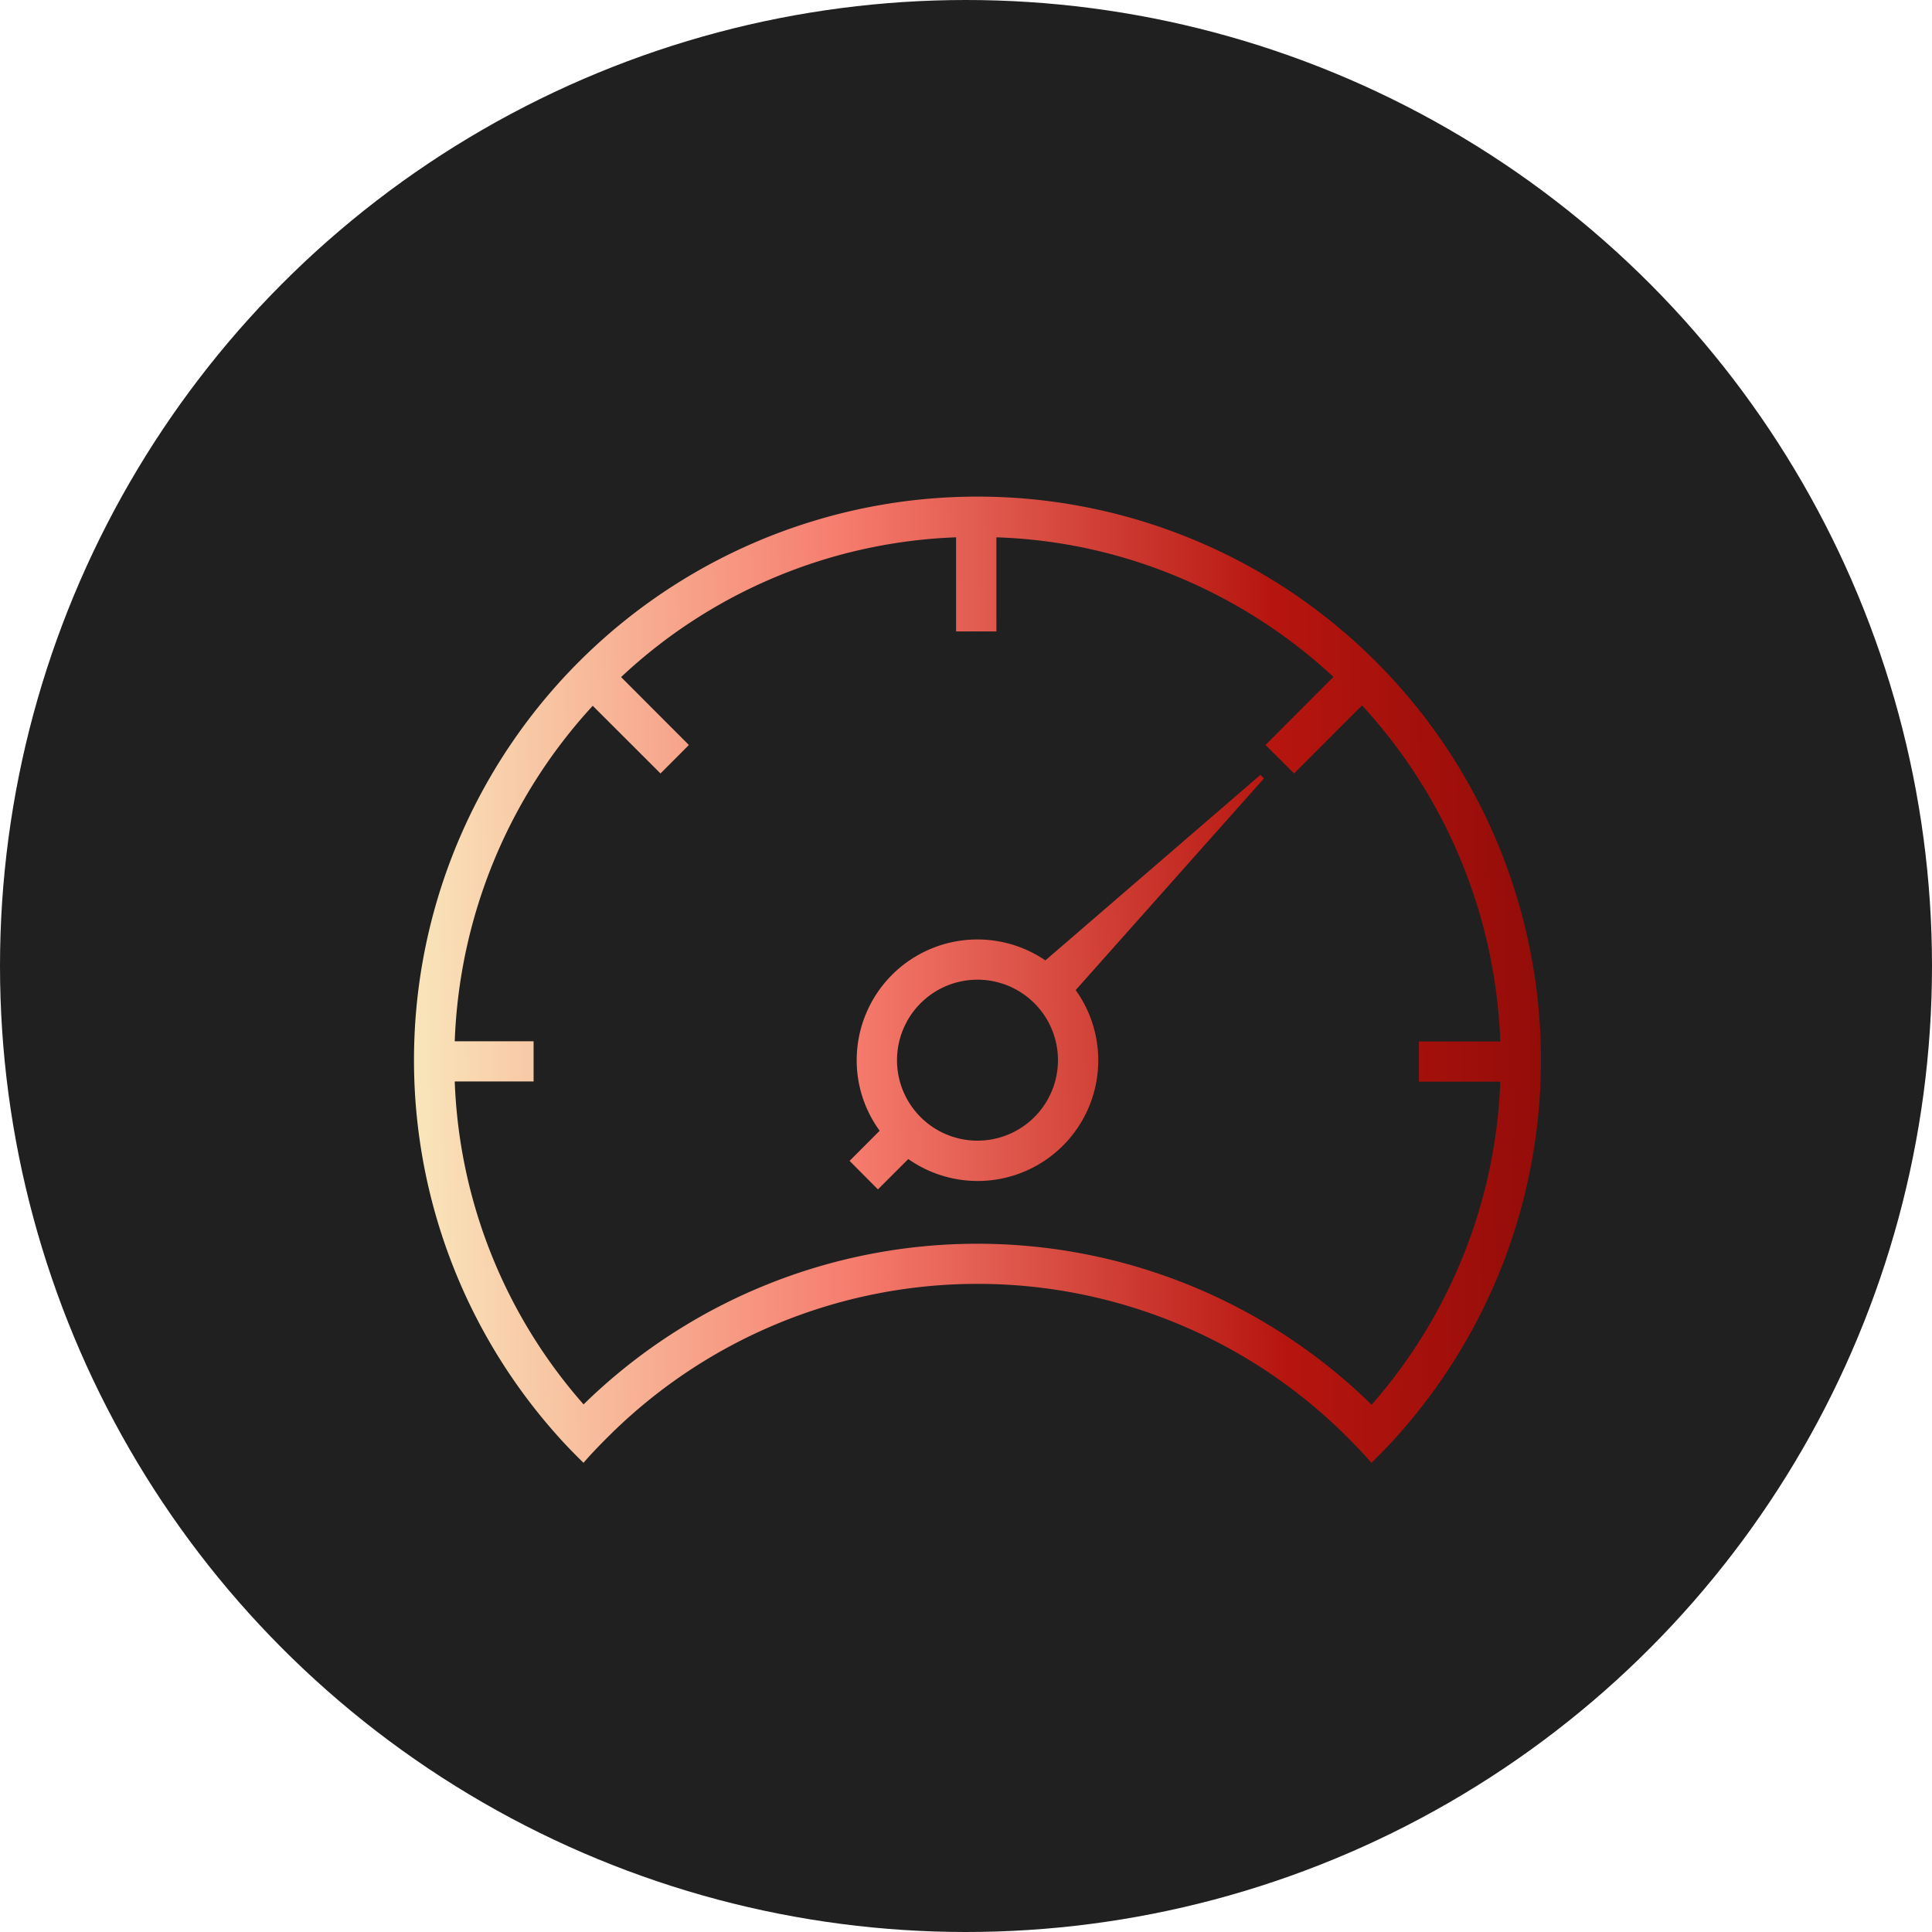
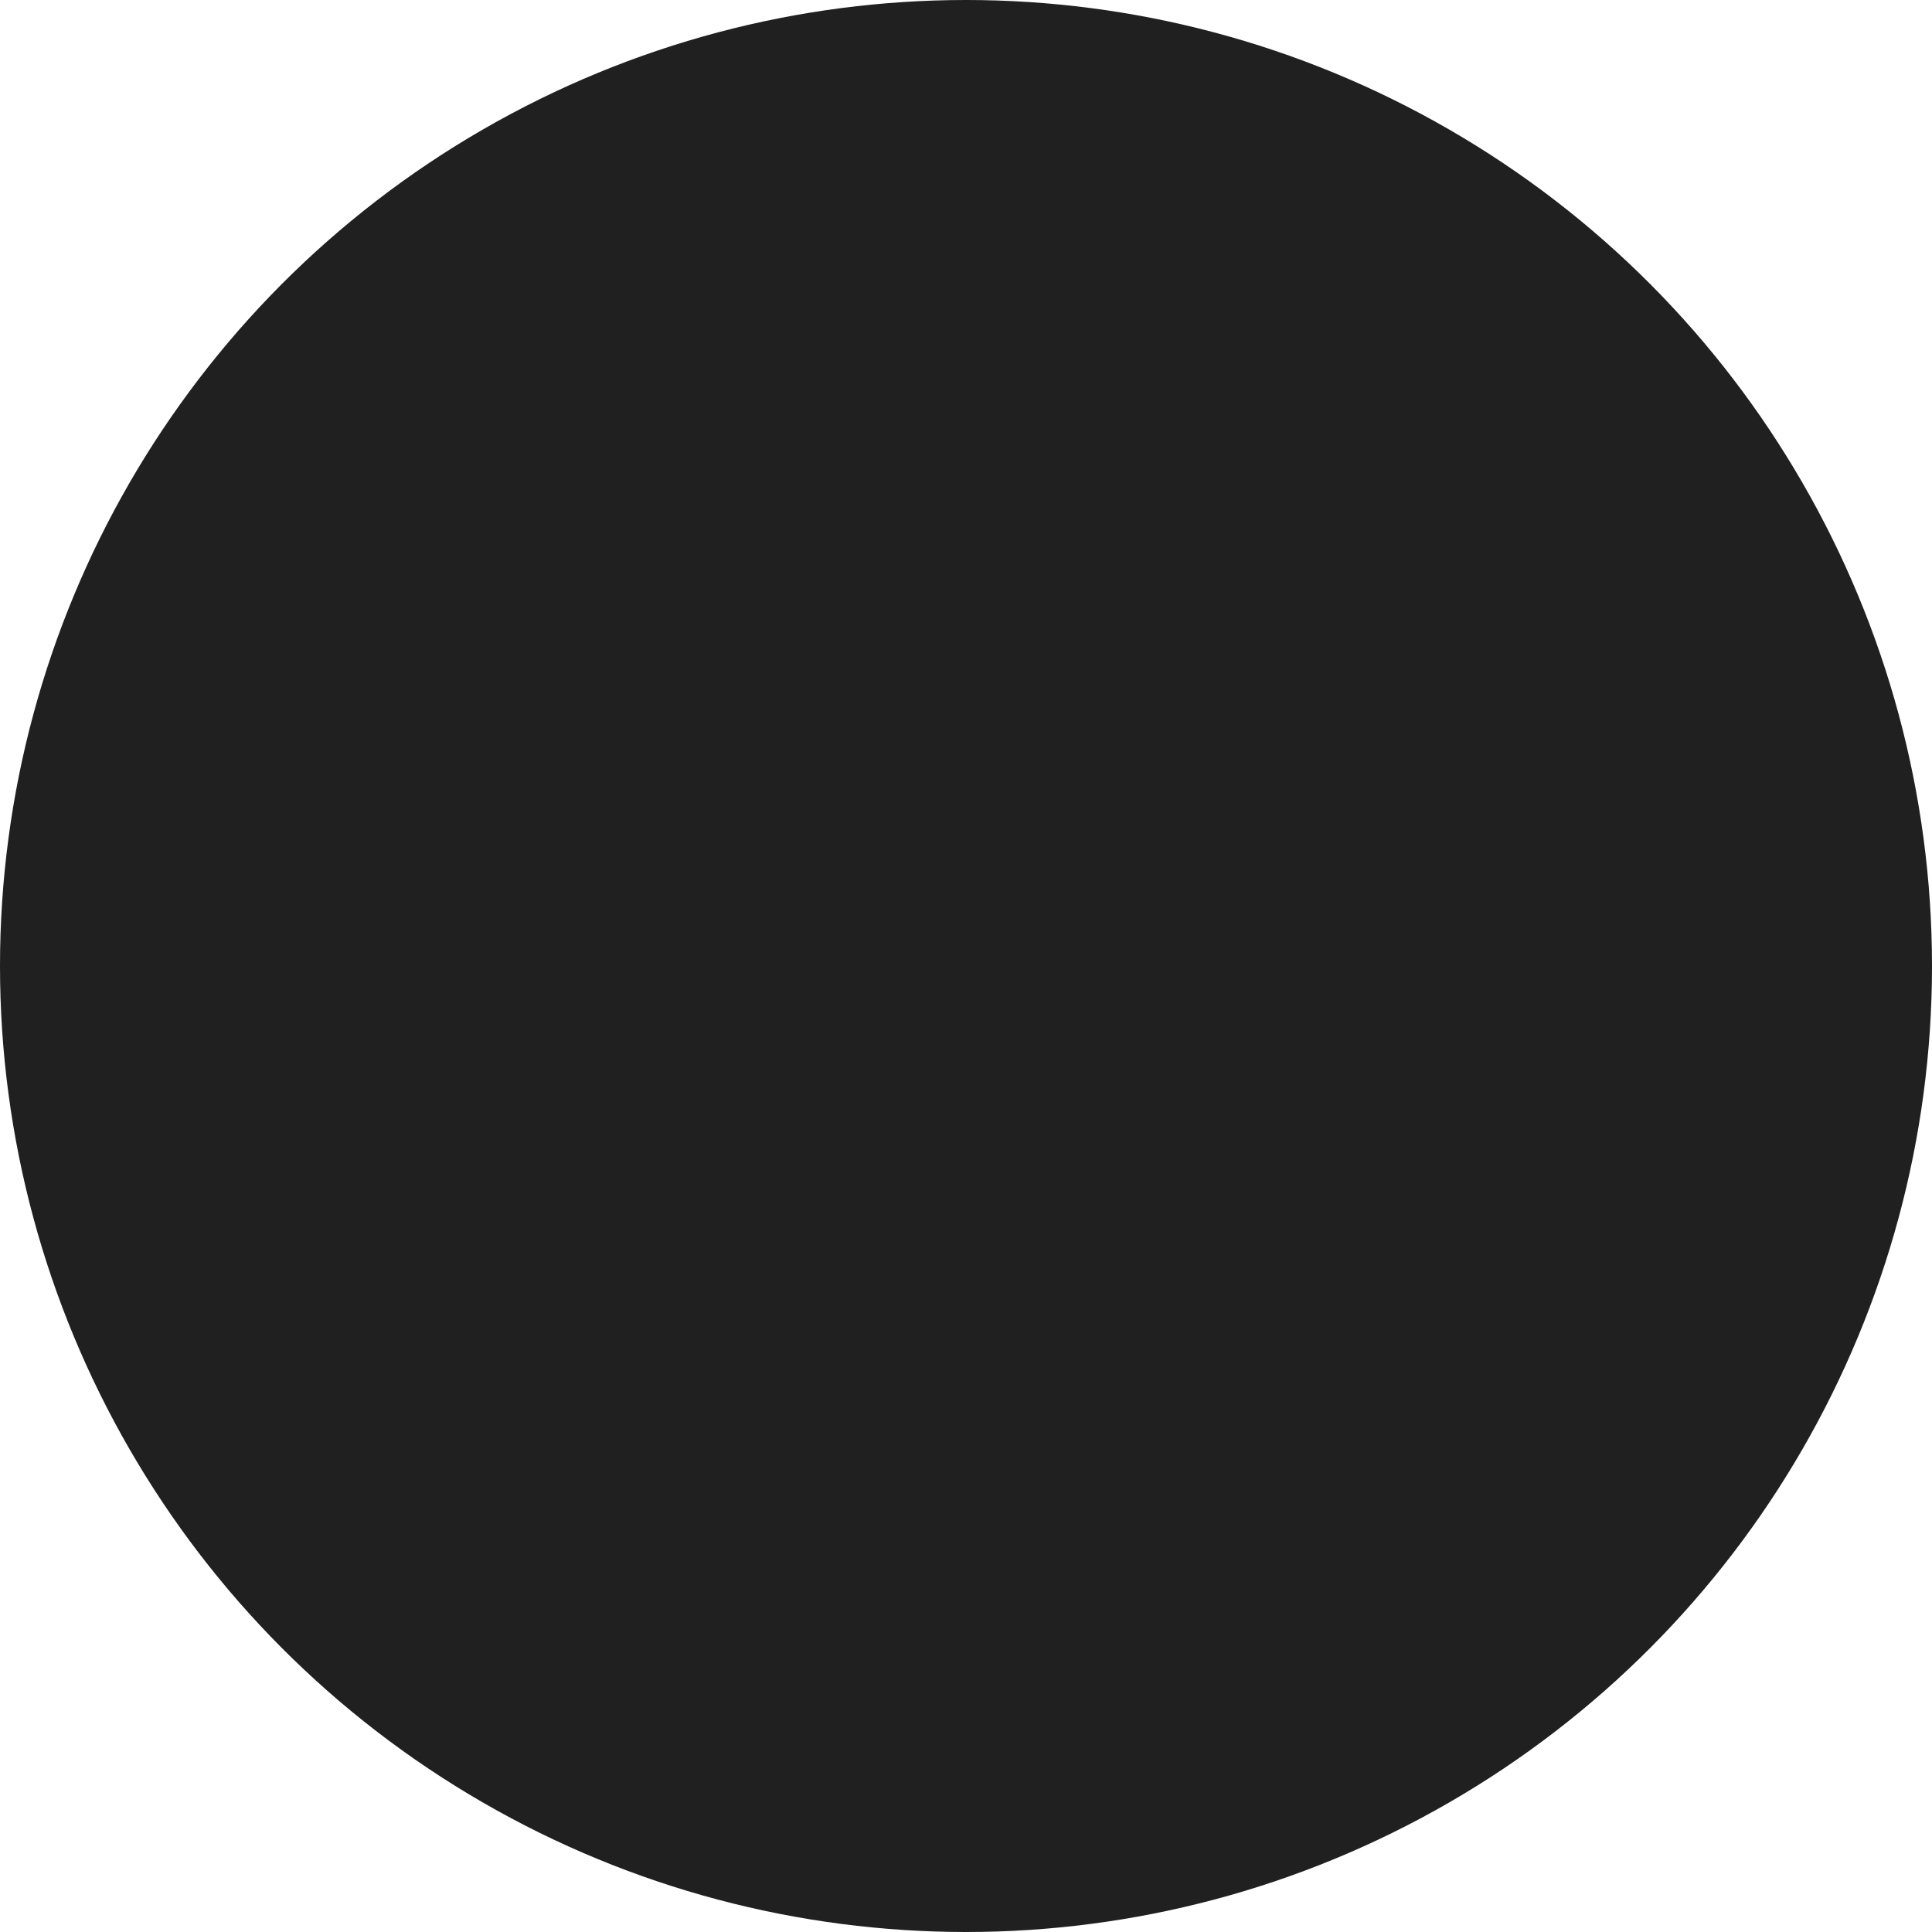
<svg xmlns="http://www.w3.org/2000/svg" width="70" height="70" viewBox="0 0 70 70">
  <defs>
    <linearGradient id="linear-gradient" y1="0.422" x2="1.331" y2="0.402" gradientUnits="objectBoundingBox">
      <stop offset="0" stop-color="#f9e5ba" />
      <stop offset="0.289" stop-color="#f67c6e" />
      <stop offset="0.577" stop-color="#b6150f" />
      <stop offset="1" stop-color="#630000" />
    </linearGradient>
  </defs>
  <g id="Groupe_1272" data-name="Groupe 1272" transform="translate(-208 -2250)">
    <circle id="Ellipse_511" data-name="Ellipse 511" cx="35" cy="35" r="35" transform="translate(208 2250)" fill="#202020" />
-     <path id="Fast" d="M7556.364,10560.542l-.133-.131a18.938,18.938,0,0,0-26.545,0c-.046.045-.088.088-.133.131-.3.3-.591.6-.87.923-.349-.342-.686-.687-1.008-1.054a20.416,20.416,0,1,1,30.565,0c-.321.366-.658.712-1.007,1.054C7556.955,10561.146,7556.665,10560.843,7556.364,10560.542Zm.869-1.176a18.809,18.809,0,0,0,4.668-11.71h-2.947v-1.456h2.947a19.01,19.01,0,0,0-5.01-12.177l-2.462,2.465-.5-.5-.483-.479-.052-.052,2.46-2.467a18.974,18.974,0,0,0-5.541-3.583,18.569,18.569,0,0,0-6.67-1.474v3.409h-1.46v-3.409a18.743,18.743,0,0,0-12.138,5.064l2.455,2.459-.048.052h0l-.479.481-.5.5-2.455-2.452a18.957,18.957,0,0,0-5,12.156h2.857v1.456h-2.857a18.74,18.74,0,0,0,4.668,11.7,20.4,20.4,0,0,1,28.55.011Zm-18.909-8.84,1.09-1.092a4.324,4.324,0,0,1-.832-2.556,4.374,4.374,0,0,1,6.836-3.616l7.792-6.722.128.128-6.822,7.67a4.37,4.37,0,0,1-6.065,6.121l-1.1,1.1Zm1.718-3.647a2.916,2.916,0,1,0,2.915-2.918A2.915,2.915,0,0,0,7540.043,10546.879Z" transform="translate(-7299.542 -8258.465)" fill="url(#linear-gradient)" />
  </g>
</svg>